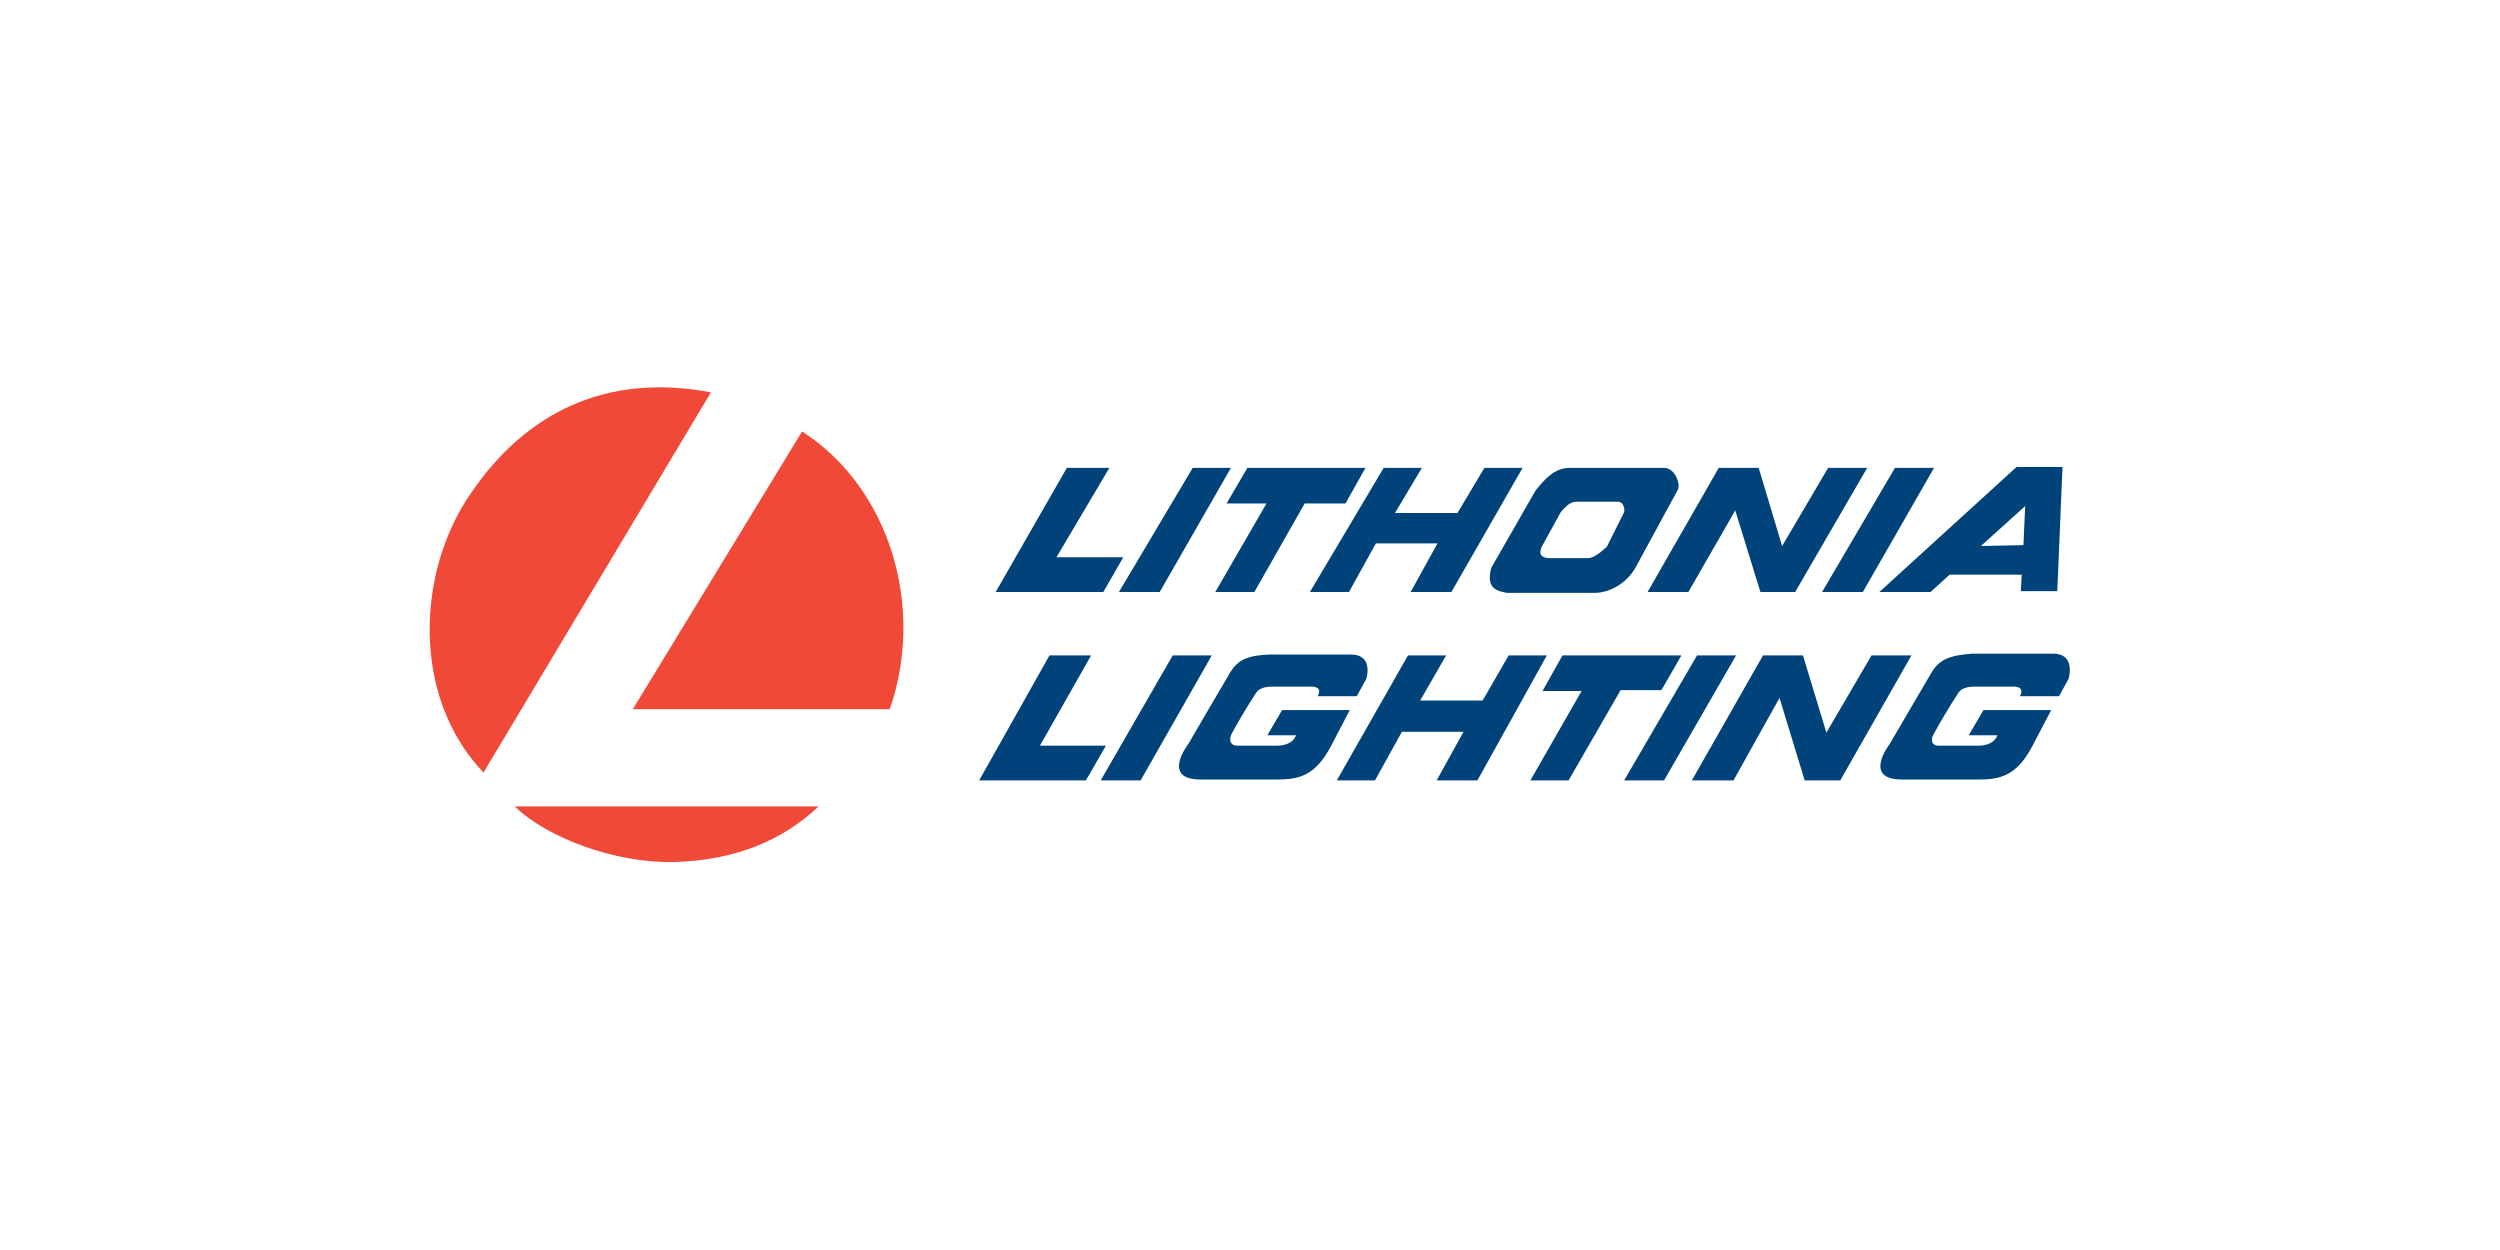
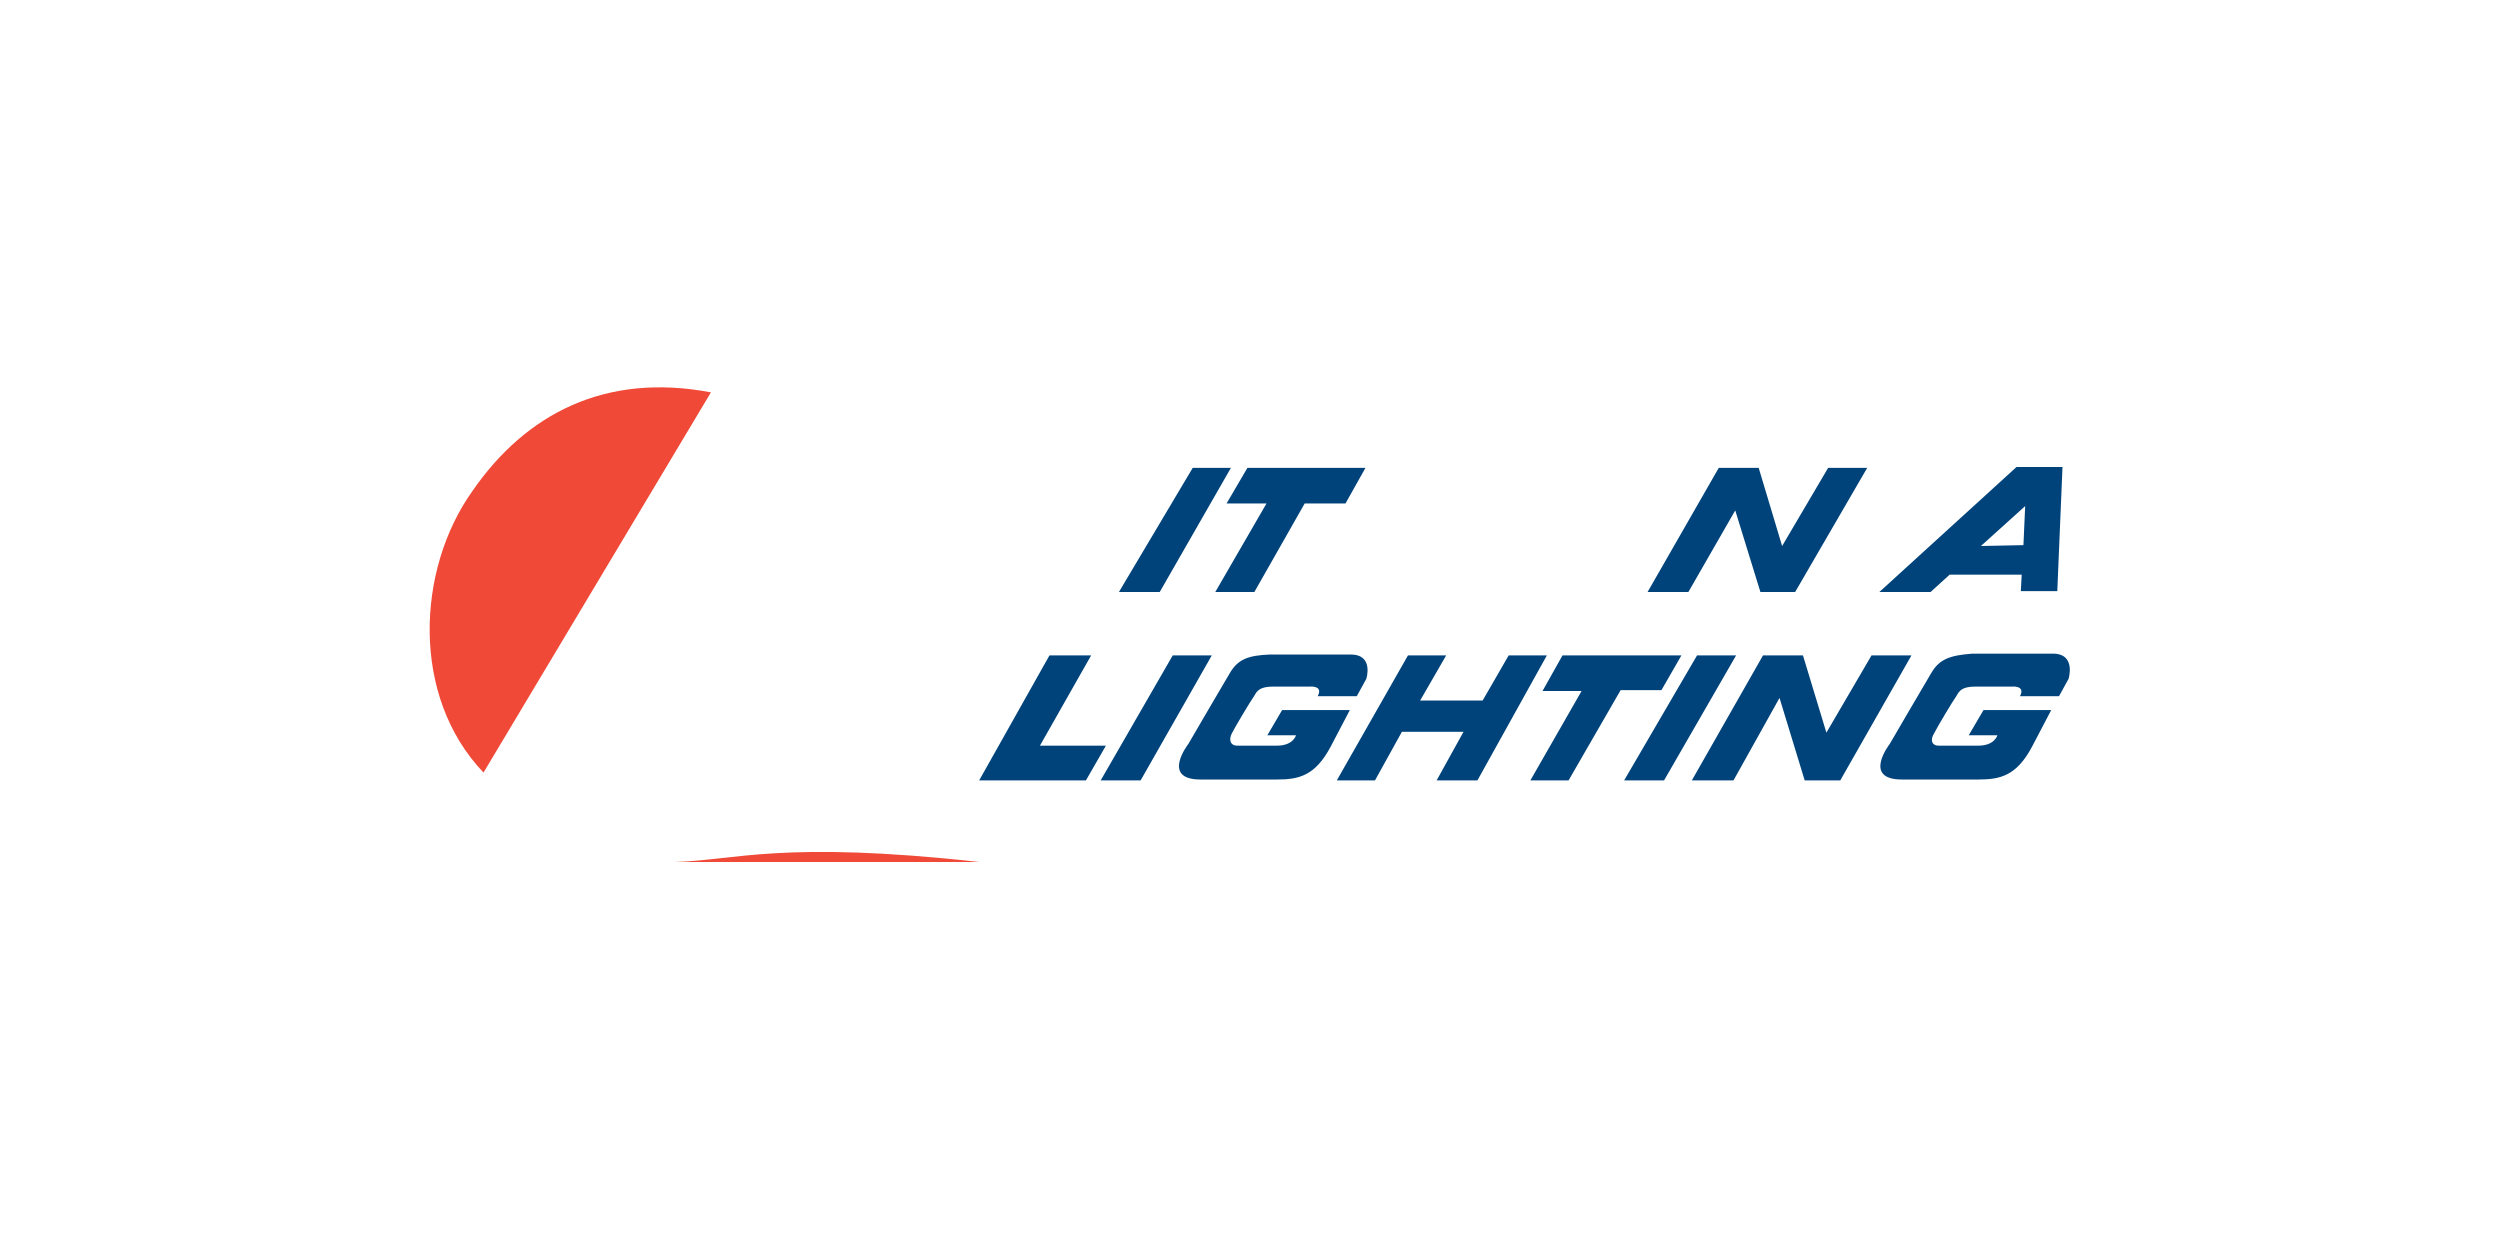
<svg xmlns="http://www.w3.org/2000/svg" version="1.1" id="Lithonia" x="0px" y="0px" viewBox="0 0 288 144" style="enable-background:new 0 0 288 144;" xml:space="preserve">
  <style type="text/css"> .st0{fill:#F04937;} .st1{fill:#00437B;} </style>
  <g>
    <g>
      <path class="st0" d="M55.7,89c-8.4-8.8-7.7-23.4-1.3-32.4c6.2-9,15.4-13.7,27.5-11.4L55.7,89" />
-       <path class="st0" d="M102.5,81.7H72.9l19.5-32C102.5,56.2,106.6,69.9,102.5,81.7" />
-       <path class="st0" d="M77.8,99.3c-6.9,0.2-14.8-2.8-18.5-6.4h35C90.2,96.8,84.7,99.1,77.8,99.3" />
+       <path class="st0" d="M77.8,99.3h35C90.2,96.8,84.7,99.1,77.8,99.3" />
    </g>
    <g>
-       <polygon class="st1" points="114.7,68.2 122.9,53.9 127.8,53.9 121.7,64.2 129.4,64.2 127.1,68.2 " />
      <polygon class="st1" points="128.9,68.2 137.4,53.9 141.8,53.9 133.6,68.2 " />
-       <polygon class="st1" points="209.9,68.2 218.3,53.9 222.8,53.9 214.6,68.2 " />
      <polygon class="st1" points="140,68.2 145.9,58 141.3,58 143.7,53.9 157.3,53.9 155,58 150.3,58 144.5,68.2 " />
-       <polygon class="st1" points="150.9,68.2 159.4,53.9 163.8,53.9 160.7,59.1 167.9,59.1 171,53.9 175.4,53.9 167.2,68.2 162.5,68.2 165.6,62.6 158.5,62.6 155.4,68.2 " />
-       <path class="st1" d="M182.9,64.3c0.7,0,1.4-0.6,2.2-1.3l2-4c0.1-0.4-0.1-1.2-0.7-1.2h-4.8c-0.7,0-1.2,0.5-1.8,1.2l-2.2,4 c-0.5,1.2,0.4,1.2,0.7,1.3H182.9 M173.6,68.3c-1-0.2-2.5-0.4-1.8-2.9l5.1-8.9c1.3-1.6,2.3-2.6,4-2.6h10.8c1.3,0,1.9,1.9,1.6,2.5 l-4.9,9c-1,1.8-3,2.9-4.7,2.9H173.6z" />
      <polygon class="st1" points="189.8,68.2 198,53.9 202.6,53.9 205.3,62.9 210.6,53.9 215.1,53.9 206.8,68.2 202.8,68.2 199.9,58.8 194.5,68.2 " />
      <path class="st1" d="M222.4,68.2l2.2-2h8.3l-0.1,1.9h4.2l0.6-14.3h-5.3l-15.8,14.4H222.4z M228.2,62.9l5.1-4.6l-0.2,4.5 L228.2,62.9z" />
      <polygon class="st1" points="112.8,89.9 120.9,75.5 125.7,75.5 119.8,85.9 127.4,85.9 125.1,89.9 " />
      <polygon class="st1" points="126.8,89.9 135.1,75.5 139.6,75.5 131.4,89.9 " />
      <polygon class="st1" points="187.1,89.9 195.5,75.5 200,75.5 191.7,89.9 " />
      <polygon class="st1" points="176.3,89.9 182.2,79.6 177.7,79.6 180,75.5 193.7,75.5 191.4,79.5 186.7,79.5 180.7,89.9 " />
      <polygon class="st1" points="154,89.9 162.2,75.5 166.6,75.5 163.6,80.7 170.8,80.7 173.8,75.5 178.2,75.5 170.2,89.9 165.5,89.9 168.6,84.3 161.5,84.3 158.4,89.9 " />
      <polygon class="st1" points="194.9,89.9 203.1,75.5 207.7,75.5 210.4,84.4 215.6,75.5 220.2,75.5 212,89.9 207.9,89.9 205,80.4 199.7,89.9 " />
      <path class="st1" d="M141.7,77.5c-0.9,1.5-4.8,8.2-4.8,8.2s-3.2,4.1,1.4,4.1c4.6,0,7.7,0,8.8,0c2.5,0,4.4-0.4,6.2-3.8l2.2-4.2 h-7.8l-1.7,2.9l3.3,0c0,0-0.3,1.2-2.2,1.2c0,0-3.9,0-4.6,0c-0.7,0-1-0.6-0.6-1.4c0.4-0.8,2.2-3.8,2.5-4.2c0.3-0.4,0.4-1.2,2.2-1.2 c1.7,0,4.2,0,4.2,0s1.7-0.2,1,1.1l4.5,0l1.1-2c0,0,0.9-2.8-1.8-2.8c0,0-6.5,0-9.3,0C143.7,75.5,142.6,76,141.7,77.5" />
      <path class="st1" d="M222.5,77.5c-0.9,1.5-4.8,8.2-4.8,8.2s-3.2,4.1,1.4,4.1c4.6,0,7.7,0,8.8,0c2.5,0,4.4-0.4,6.2-3.8l2.2-4.2 h-7.8l-1.7,2.9l3.3,0c0,0-0.3,1.2-2.2,1.2c0,0-3.9,0-4.6,0c-0.7,0-1-0.6-0.5-1.4c0.4-0.8,2.2-3.8,2.5-4.2c0.3-0.4,0.4-1.2,2.2-1.2 c1.7,0,4.2,0,4.2,0s1.7-0.2,1,1.1l4.5,0l1.1-2c0,0,0.9-2.9-1.8-2.9c0,0-6.5,0-9.3,0C224.5,75.5,223.4,76,222.5,77.5" />
    </g>
  </g>
</svg>